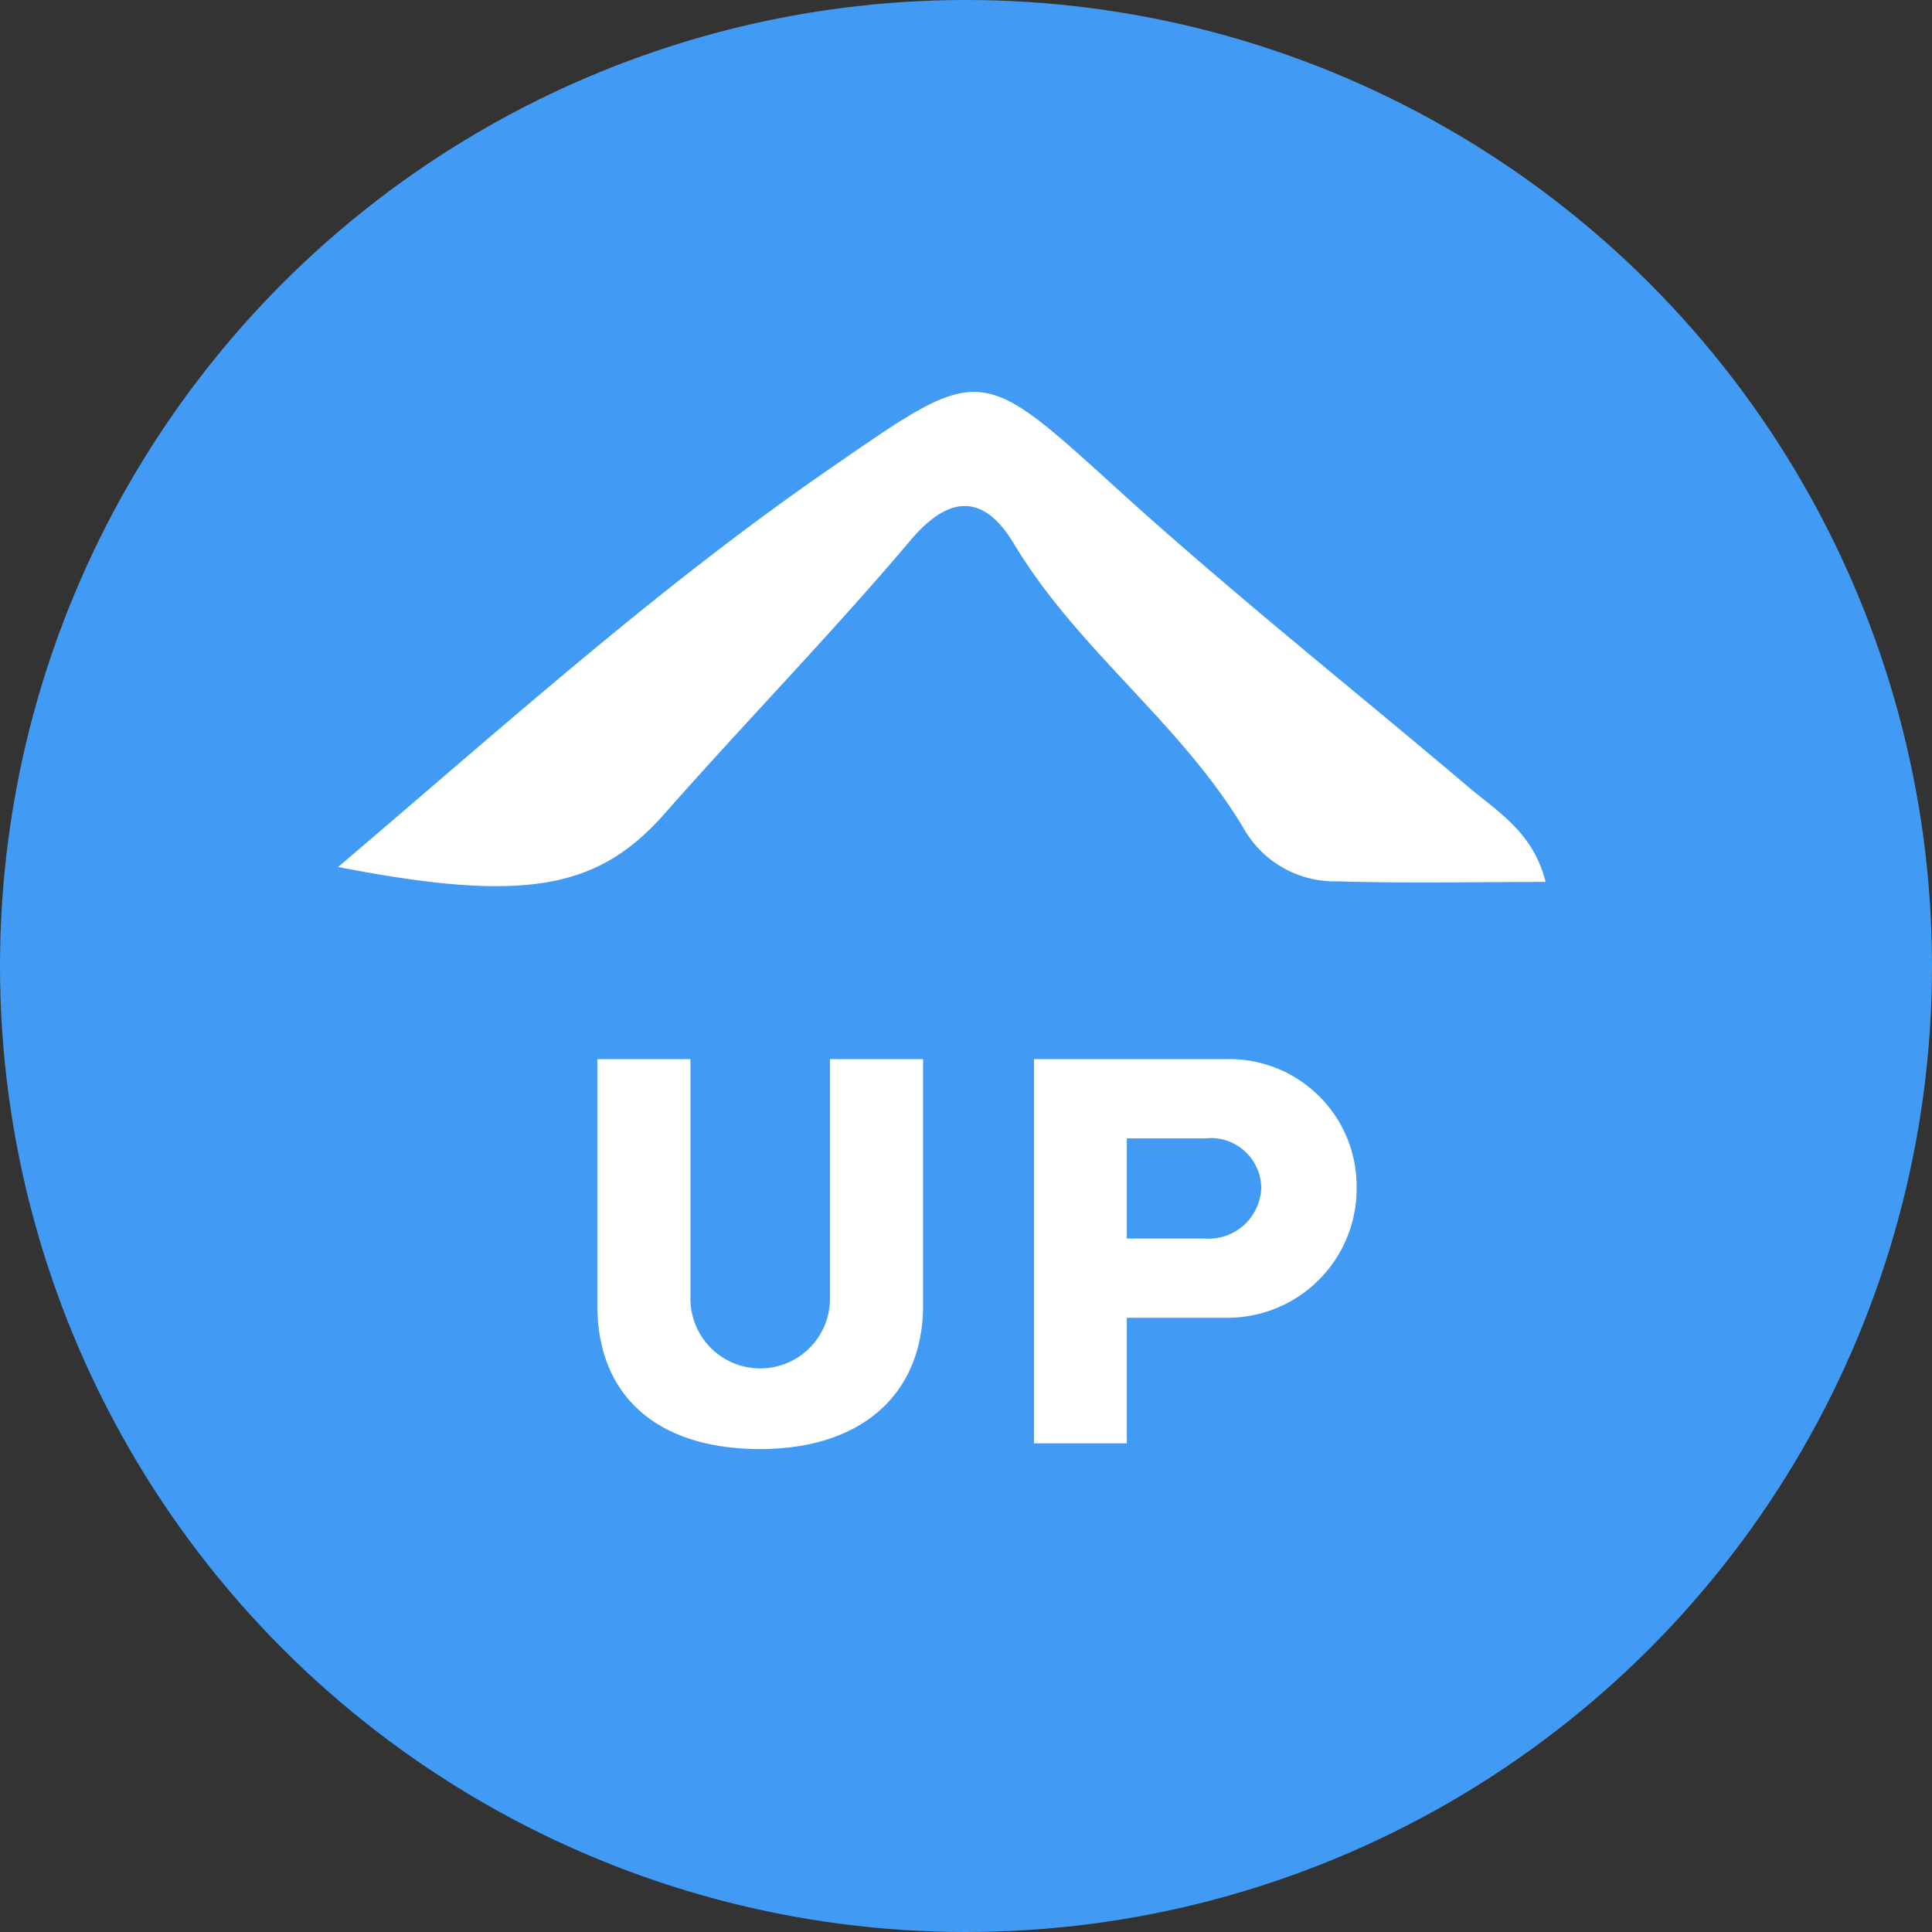
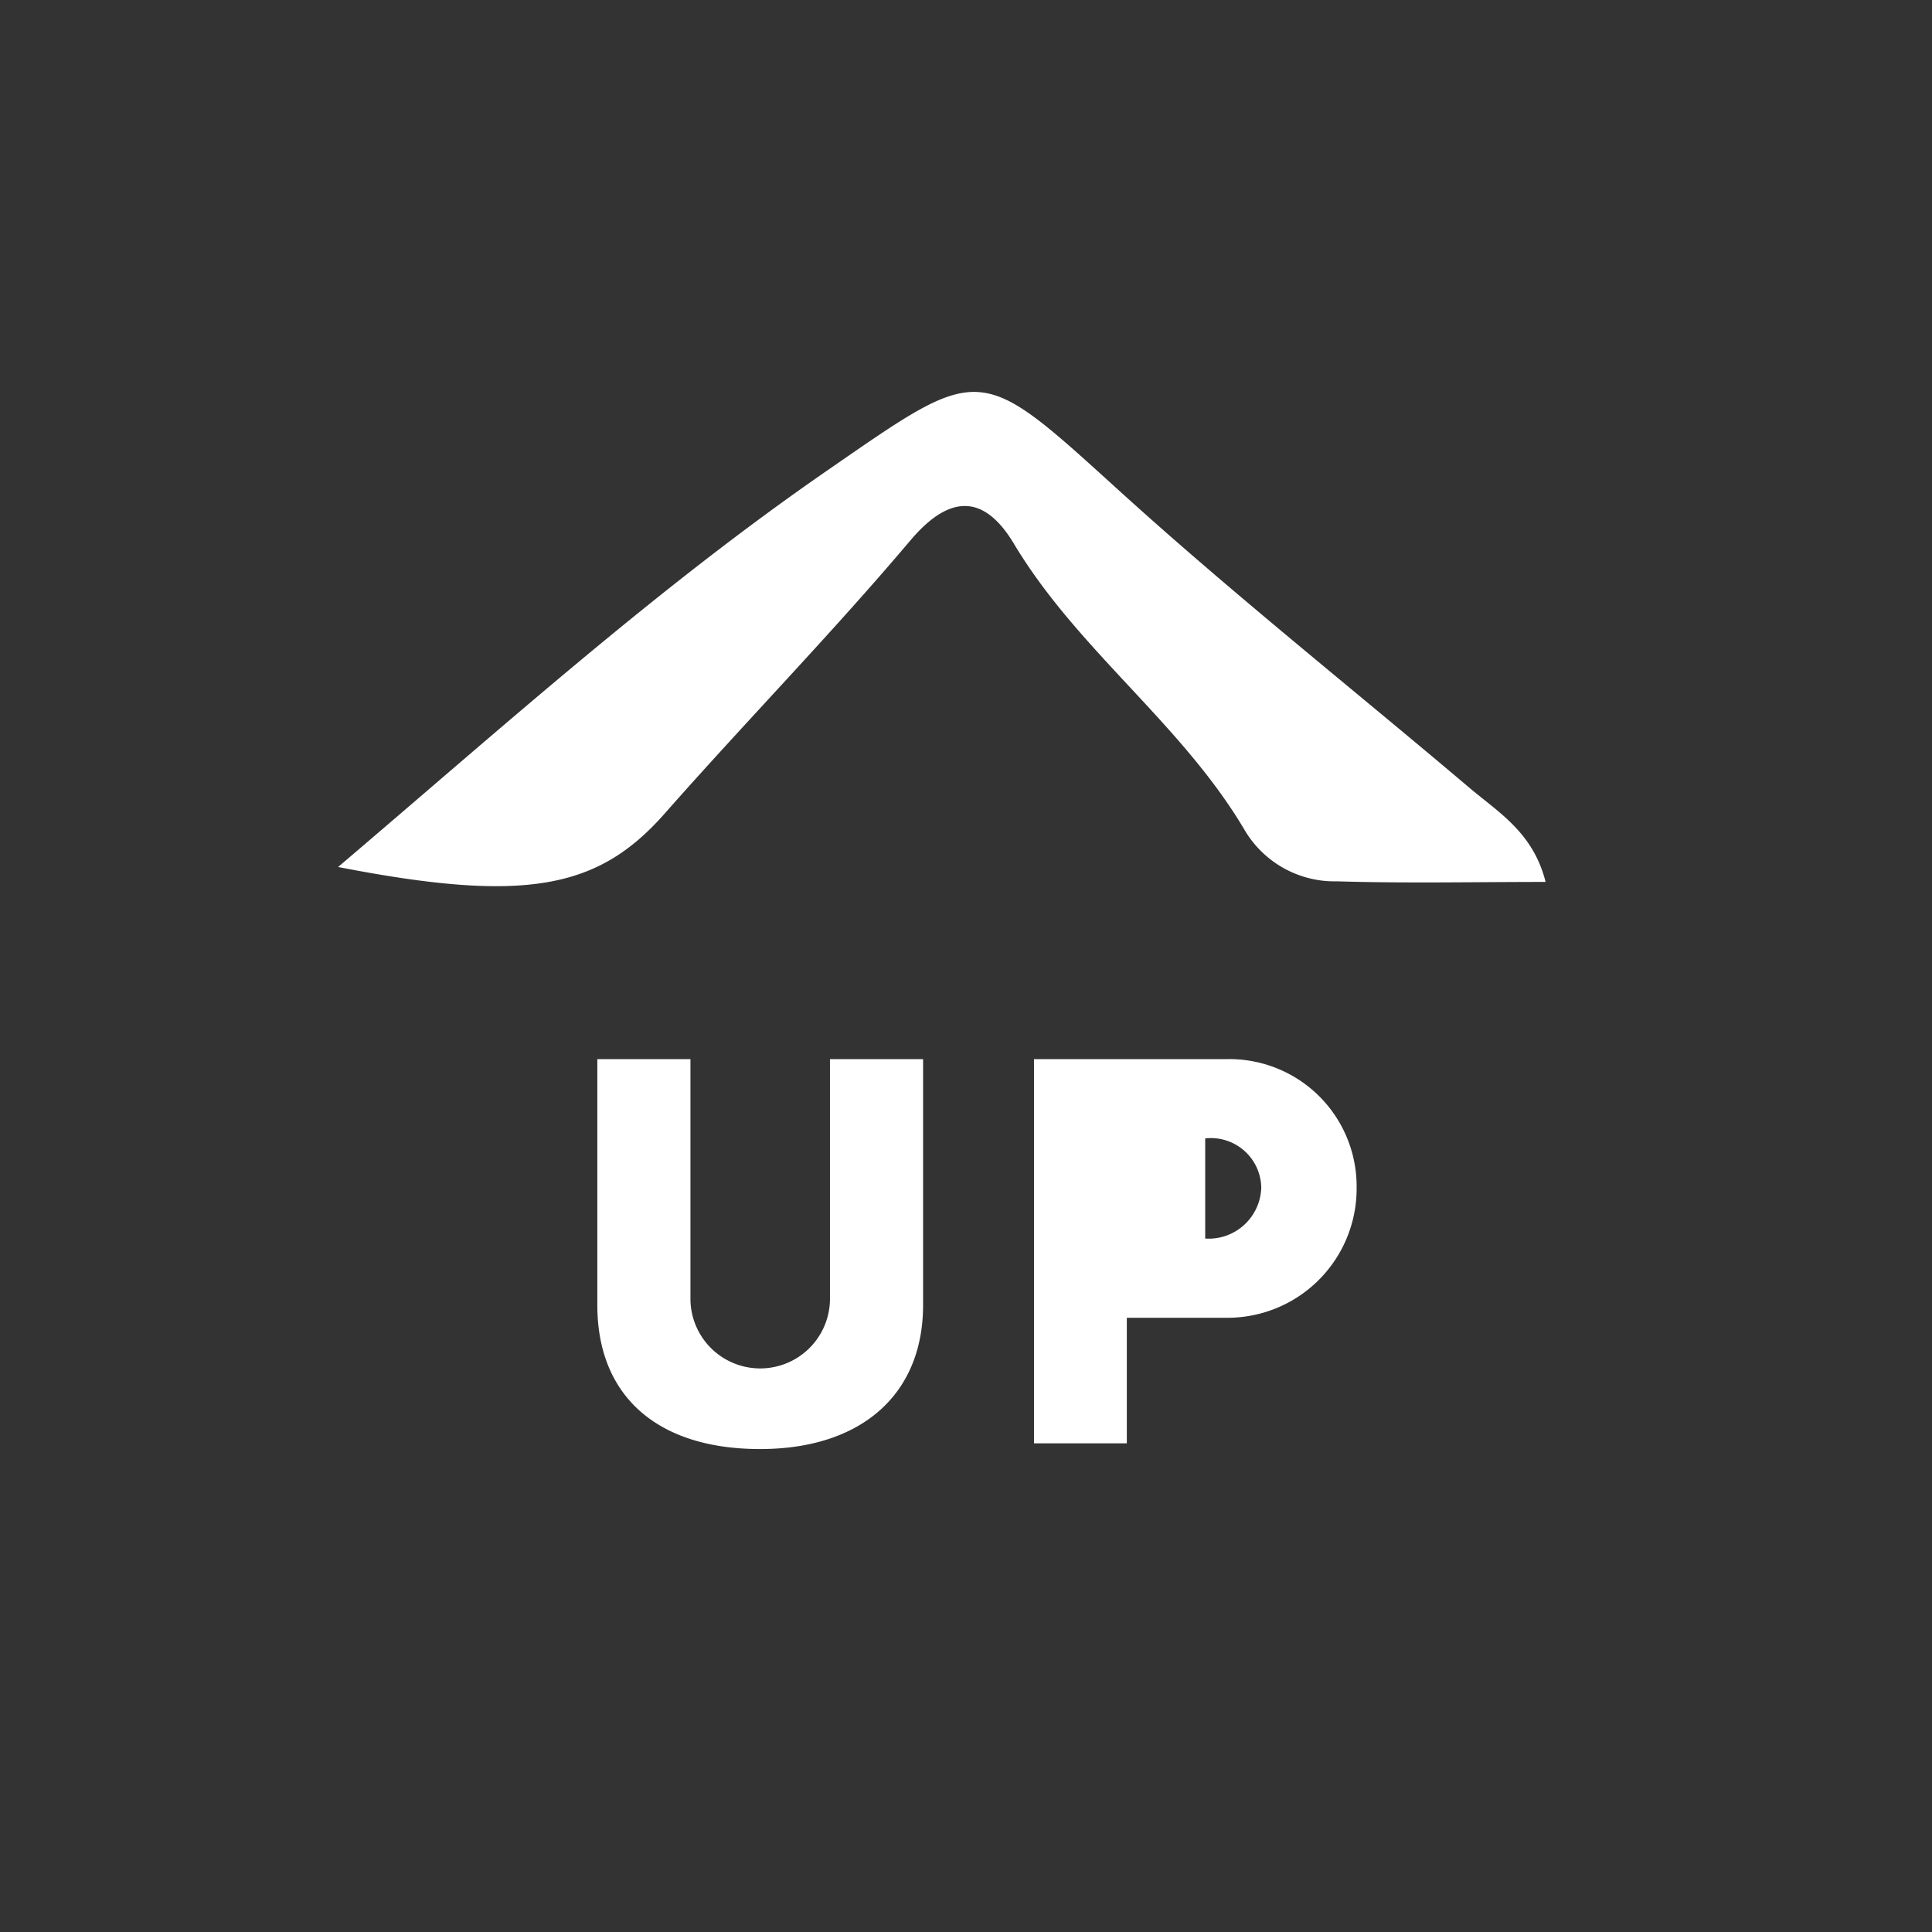
<svg xmlns="http://www.w3.org/2000/svg" id="ページトップ" width="80" height="80" viewBox="0 0 80 80">
  <rect x="0" y="0" width="80" height="80" fill="#333333" stroke="none" />
  <defs>
    <style>
      .cls-1 {
        fill: #419bf5;
      }

      .cls-2 {
        fill: #fff;
        fill-rule: evenodd;
      }
    </style>
  </defs>
-   <circle id="楕円形_2" data-name="楕円形 2" class="cls-1" cx="40" cy="40" r="40" />
-   <path id="シェイプ_1" data-name="シェイプ 1" class="cls-2" d="M374,245.9c6.88-5.85,13.22-11.561,20.284-16.439,6.4-4.421,6.2-4.459,12.028.829,4.7,4.269,9.691,8.229,14.542,12.338,1.2,1.015,2.633,1.85,3.146,3.891-2.986,0-5.813.061-8.635-.025a4.324,4.324,0,0,1-3.806-2.087c-2.606-4.433-6.928-7.474-9.576-11.893-1.179-1.968-2.589-2.144-4.287-.135-3.272,3.872-6.822,7.506-10.175,11.311C384.769,246.81,381.768,247.415,374,245.9Zm14.59,7.958v9.97a2.889,2.889,0,0,0,5.777,0v-9.97h3.856v10.181c0,3.7-2.555,5.963-6.75,5.963-4.254,0-6.739-2.191-6.739-5.963V253.856h3.856Zm14.225,15.91v-15.91h7.922a5.27,5.27,0,0,1,5.438,5.319,5.35,5.35,0,0,1-5.438,5.389h-4.078v5.2h-3.844Zm3.844-8.482h3.246a2.178,2.178,0,0,0,2.321-2.109,2.086,2.086,0,0,0-2.321-2.038h-3.246v4.147Z" transform="translate(-360 -210)" />
+   <path id="シェイプ_1" data-name="シェイプ 1" class="cls-2" d="M374,245.9c6.88-5.85,13.22-11.561,20.284-16.439,6.4-4.421,6.2-4.459,12.028.829,4.7,4.269,9.691,8.229,14.542,12.338,1.2,1.015,2.633,1.85,3.146,3.891-2.986,0-5.813.061-8.635-.025a4.324,4.324,0,0,1-3.806-2.087c-2.606-4.433-6.928-7.474-9.576-11.893-1.179-1.968-2.589-2.144-4.287-.135-3.272,3.872-6.822,7.506-10.175,11.311C384.769,246.81,381.768,247.415,374,245.9Zm14.59,7.958v9.97a2.889,2.889,0,0,0,5.777,0v-9.97h3.856v10.181c0,3.7-2.555,5.963-6.75,5.963-4.254,0-6.739-2.191-6.739-5.963V253.856h3.856Zm14.225,15.91v-15.91h7.922a5.27,5.27,0,0,1,5.438,5.319,5.35,5.35,0,0,1-5.438,5.389h-4.078v5.2h-3.844Zm3.844-8.482h3.246a2.178,2.178,0,0,0,2.321-2.109,2.086,2.086,0,0,0-2.321-2.038v4.147Z" transform="translate(-360 -210)" />
</svg>